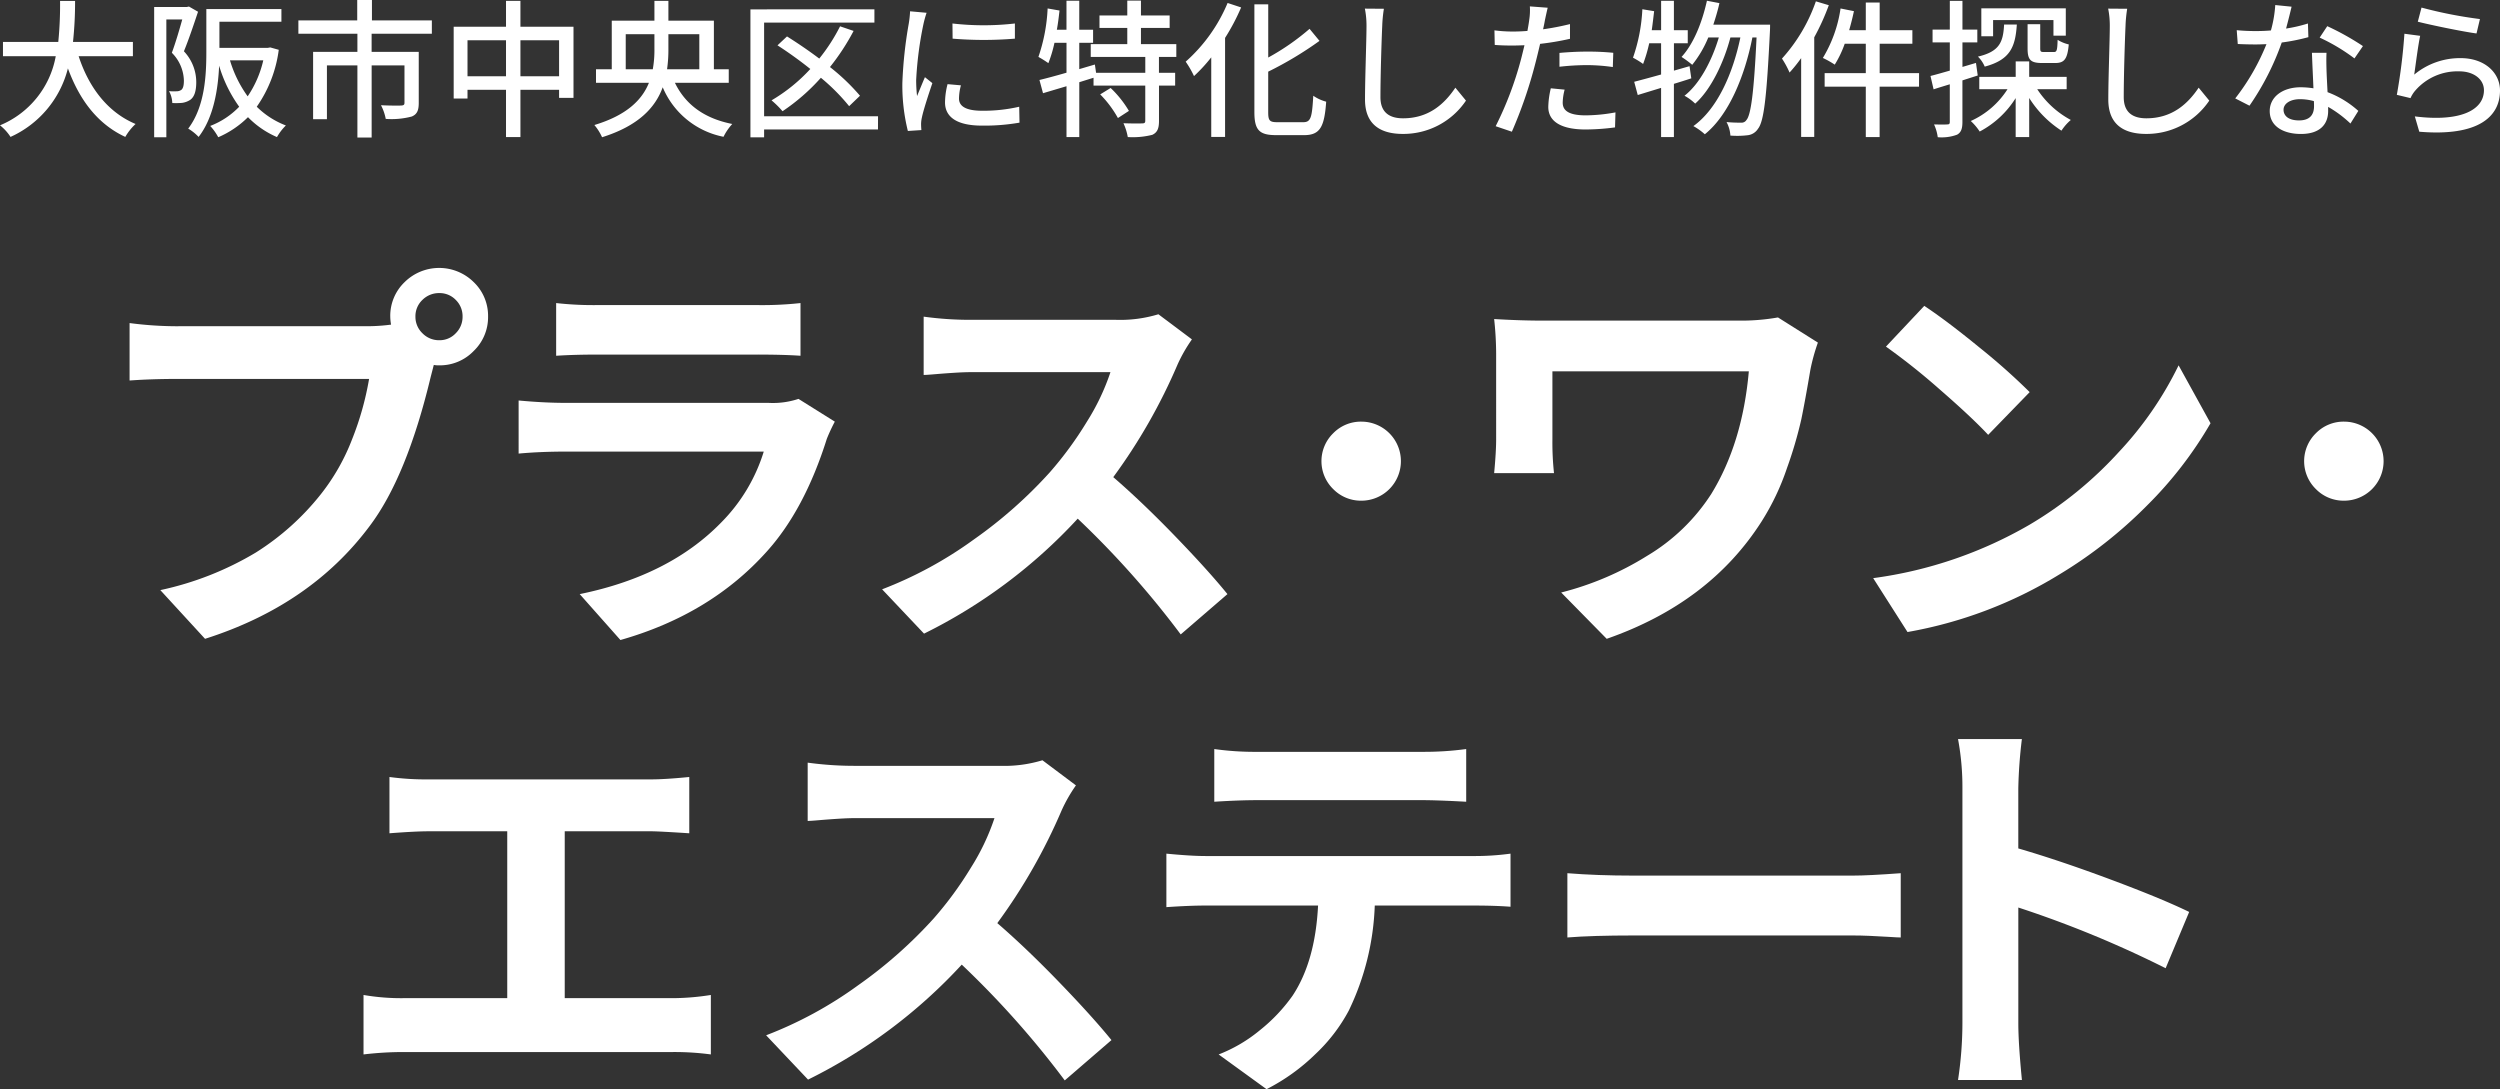
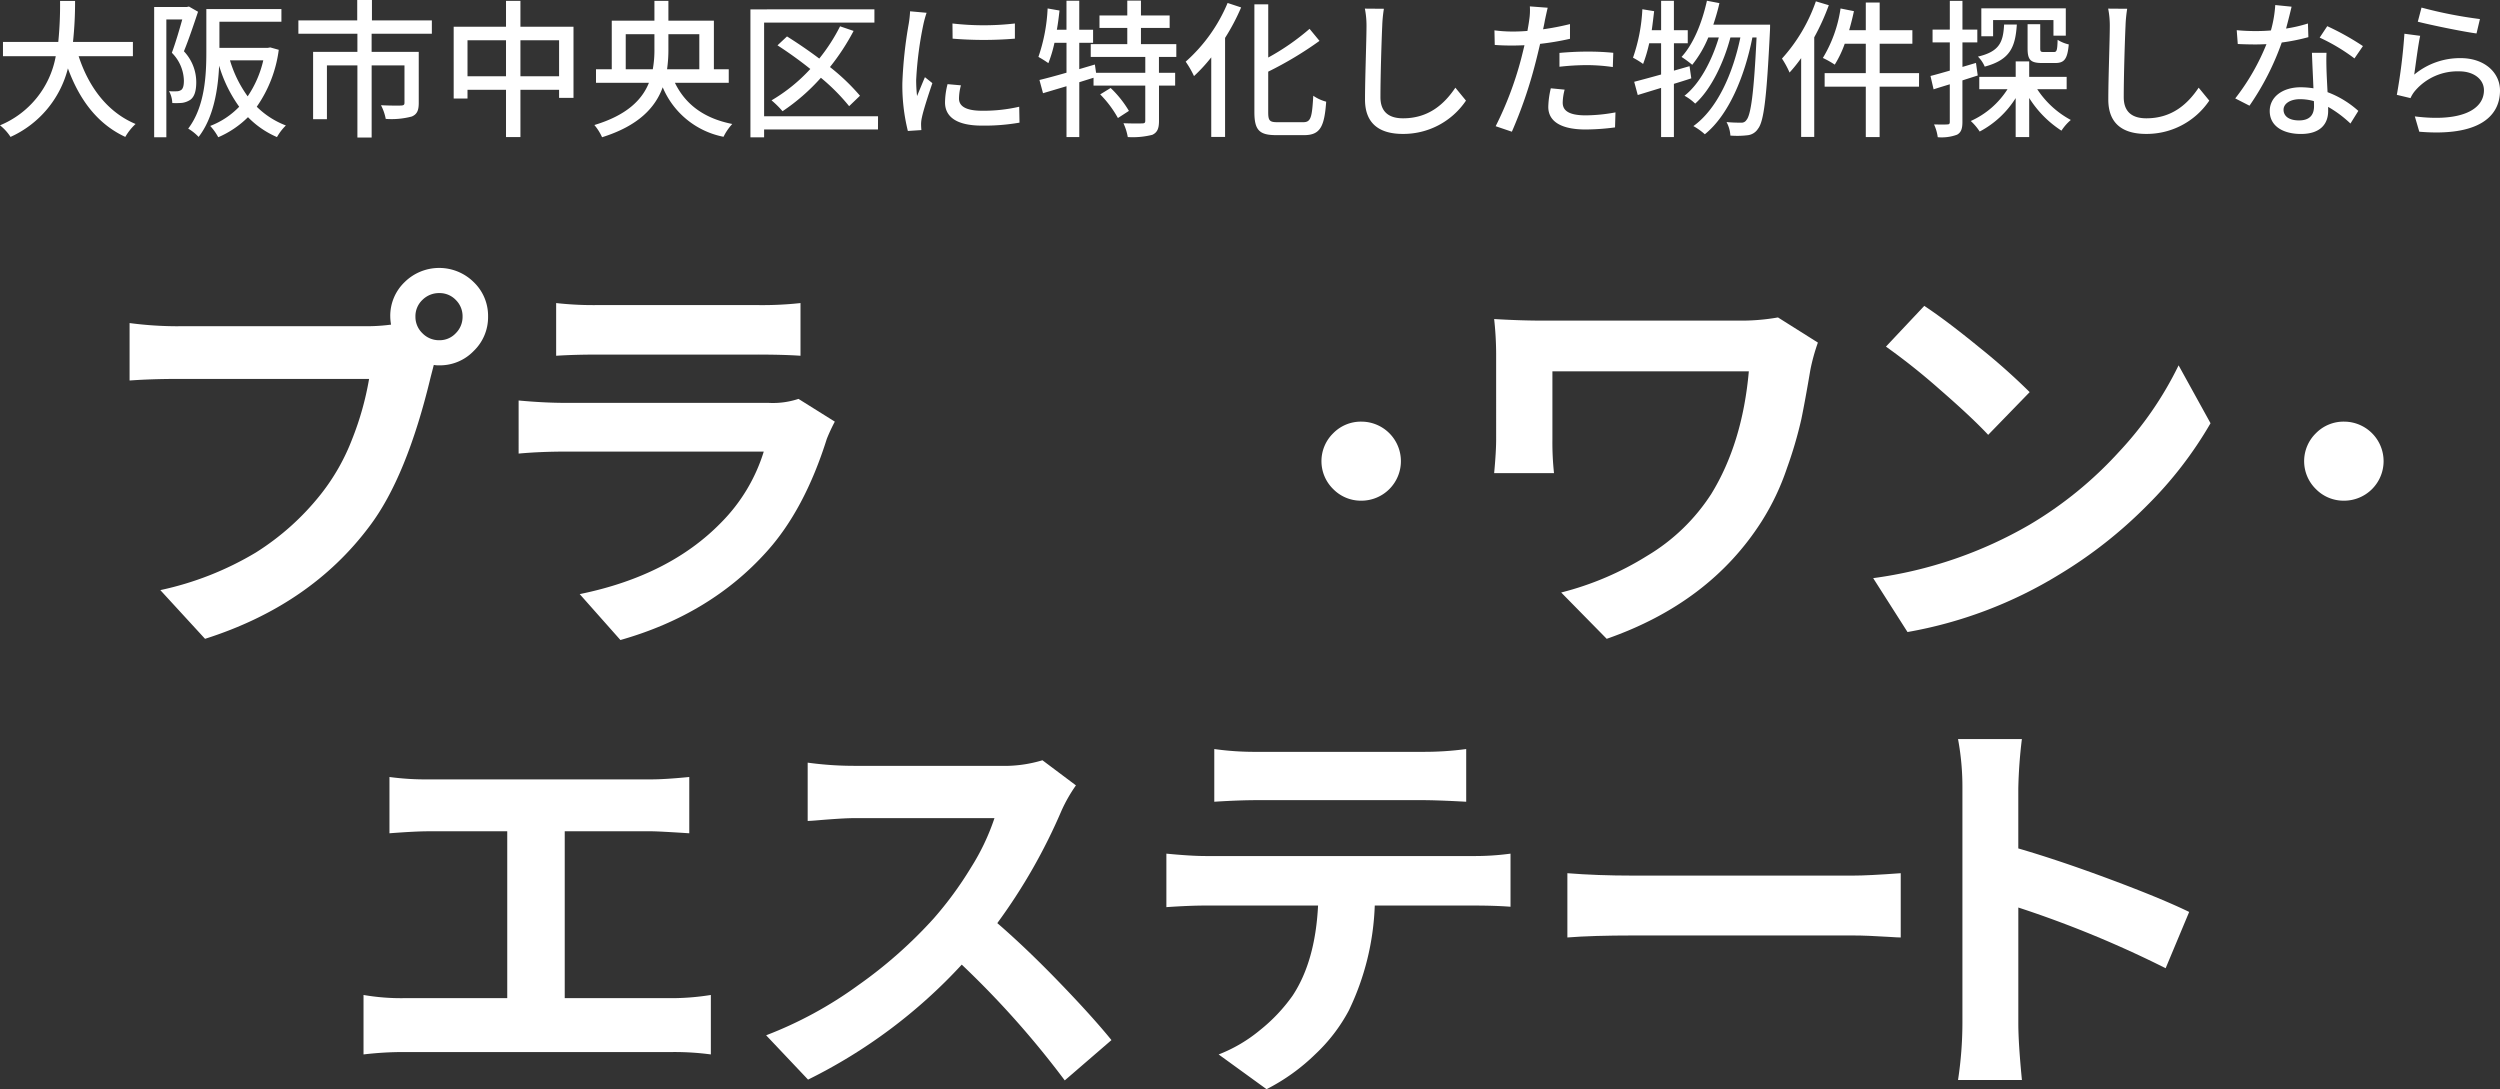
<svg xmlns="http://www.w3.org/2000/svg" width="403.608" height="175.842" viewBox="0 0 403.608 175.842">
  <rect x="0" y="0" width="403.608" height="175.842" fill="#333333" stroke="none" />
  <defs>
    <clipPath id="clip-path">
      <rect id="長方形_1364" data-name="長方形 1364" width="363.895" height="132.586" fill="#fff" />
    </clipPath>
  </defs>
  <g id="グループ_1823" data-name="グループ 1823" transform="translate(-477.08 -103.744)">
    <path id="パス_1070" data-name="パス 1070" d="M-181.464-11.184v-2.3h-9.672a60.539,60.539,0,0,0,.336-6.624h-2.424a60.188,60.188,0,0,1-.288,6.624h-8.928v2.3h8.52a14.931,14.931,0,0,1-9,11.16,7.785,7.785,0,0,1,1.7,1.872,16.6,16.6,0,0,0,9.264-11.064c1.872,5.088,4.776,8.976,9.264,11.064A8.826,8.826,0,0,1-181.032-.24c-4.536-1.9-7.56-5.952-9.192-10.944Zm9.048-8.016-.336.072h-5.28V1.9h1.968V-17.112h2.568c-.456,1.632-1.08,3.768-1.68,5.376a6.582,6.582,0,0,1,1.944,4.488c0,.7-.1,1.272-.432,1.512a1.292,1.292,0,0,1-.744.216,7.233,7.233,0,0,1-1.224-.024,4.358,4.358,0,0,1,.528,1.92,11.381,11.381,0,0,0,1.584-.024,3.23,3.23,0,0,0,1.3-.48c.7-.48.984-1.488.984-2.856a7.266,7.266,0,0,0-1.992-4.992c.768-1.872,1.608-4.368,2.28-6.384Zm12,8.688a17.108,17.108,0,0,1-2.52,5.808,19.29,19.29,0,0,1-2.856-5.808Zm1.128-2.088-.408.072h-7.8v-4.224h10.008v-2.04h-12.12V-11.9c0,3.744-.216,8.832-2.928,12.408a7.661,7.661,0,0,1,1.68,1.344c2.424-3.12,3.144-7.7,3.312-11.5a22.136,22.136,0,0,0,3.24,6.624,12.867,12.867,0,0,1-4.68,3.1,8.7,8.7,0,0,1,1.3,1.824,15.543,15.543,0,0,0,4.8-3.24,14.654,14.654,0,0,0,4.68,3.216A8.456,8.456,0,0,1-156.768,0a13.555,13.555,0,0,1-4.7-3.024,20.668,20.668,0,0,0,3.552-9.192Zm26.088-2.208v-2.16h-9.672v-3.288h-2.376v3.288h-9.5v2.16h9.528v2.928h-7.152V-1.008h2.232V-9.7h4.92V1.944h2.3V-9.7h5.3v6.024c0,.336-.12.432-.528.456s-1.824.024-3.264-.048a8.044,8.044,0,0,1,.768,2.208,12.784,12.784,0,0,0,4.2-.384c.864-.36,1.128-1.008,1.128-2.184V-11.88h-7.608v-2.928Zm14.3,6.864v-5.808h6.24v5.808Zm-8.544,0v-5.808h6.216v5.808Zm8.544-7.992v-4.176h-2.328v4.176h-8.448V-4.344h2.232V-5.76h6.216V1.872h2.328V-5.76h6.24v1.3h2.328V-15.936ZM-101.9-9.072v-5.664h4.632v2.3a17.624,17.624,0,0,1-.264,3.36Zm11.88-5.664v5.664h-5.208a22.251,22.251,0,0,0,.216-3.336v-2.328Zm4.752,7.848V-9.072h-2.4V-16.92h-7.344v-3.192h-2.256v3.192h-6.888v7.848H-106.7v2.184h8.544c-1.1,2.736-3.552,5.232-8.808,6.816A8.231,8.231,0,0,1-105.72,1.9c5.88-1.848,8.592-4.776,9.792-8.064a13.455,13.455,0,0,0,9.816,7.992A8.754,8.754,0,0,1-84.7-.24C-89.3-1.152-92.28-3.432-93.96-6.888Zm24.1,5.4H-79.56v-15.12h17.808v-2.136H-81.768V1.92h2.208V.648h18.384ZM-64.08-4.8a33.8,33.8,0,0,0-4.848-4.632,36.4,36.4,0,0,0,3.816-5.832l-2.184-.744a29.2,29.2,0,0,1-3.36,5.208c-1.728-1.3-3.528-2.52-5.208-3.576l-1.536,1.44A64.767,64.767,0,0,1-72.1-9.12,27.134,27.134,0,0,1-78.36-4.056,15.352,15.352,0,0,1-76.584-2.3a32.457,32.457,0,0,0,6.192-5.4,32.488,32.488,0,0,1,4.56,4.584Zm14.928-11.664.024,2.448a61.167,61.167,0,0,0,10.056,0v-2.448A44.227,44.227,0,0,1-49.152-16.464Zm1.368,9.984-2.16-.192a12.156,12.156,0,0,0-.408,2.952c0,2.328,1.872,3.744,5.952,3.744a32.928,32.928,0,0,0,6.072-.48l-.048-2.568a25.772,25.772,0,0,1-5.976.648c-2.9,0-3.744-.888-3.744-1.968A8.338,8.338,0,0,1-47.784-6.48Zm-5.544-11.712-2.664-.24a17.445,17.445,0,0,1-.216,1.992A69.258,69.258,0,0,0-57.24-6.864,30.5,30.5,0,0,0-56.352.888l2.184-.144c-.024-.288-.048-.648-.048-.888a4.692,4.692,0,0,1,.12-1.1c.24-1.2,1.08-3.768,1.7-5.592l-1.2-.96c-.384.888-.864,2.064-1.272,3.048a23.681,23.681,0,0,1-.144-2.568,57.557,57.557,0,0,1,1.176-9.048A17.212,17.212,0,0,1-53.328-18.192ZM-25.3-5.016A17.329,17.329,0,0,1-22.44-1.2l1.776-1.152a17.163,17.163,0,0,0-2.952-3.7Zm12.288-6.048v-2.064H-18.72v-2.616h4.632V-17.76H-18.72v-2.4h-2.208v2.4h-4.488v2.016h4.488v2.616h-5.9v2.064h8.808V-8.5h-7.944L-26.16-9.84l-2.52.744v-4.248h2.232v-2.112H-28.68v-4.68h-2.064v4.68H-32.3c.192-1.008.312-2.064.432-3.1l-1.92-.336a27.819,27.819,0,0,1-1.488,7.824,16.834,16.834,0,0,1,1.608,1.008,20.8,20.8,0,0,0,.984-3.288h1.944V-8.52c-1.656.48-3.168.888-4.368,1.176l.576,2.136c1.128-.336,2.424-.72,3.792-1.128V1.872h2.064V-6.984l2.3-.72v1.272h8.352V-.768c0,.336-.12.432-.5.432-.384.024-1.68.024-3.024-.024a8.871,8.871,0,0,1,.7,2.232,12.928,12.928,0,0,0,3.96-.36c.816-.384,1.08-1.032,1.08-2.232V-6.432H-13.2V-8.5h-2.616v-2.568Zm8.28-8.712A26.074,26.074,0,0,1-11.5-10.3a15.318,15.318,0,0,1,1.344,2.328,26.319,26.319,0,0,0,2.784-3.024V1.848h2.232V-14.136a34.468,34.468,0,0,0,2.592-4.92ZM3.312-.528c-1.248,0-1.488-.24-1.488-1.608V-8.688a58.135,58.135,0,0,0,8.28-4.968L8.5-15.6a38.055,38.055,0,0,1-6.672,4.632V-19.56H-.408v17.4c0,2.9.792,3.72,3.5,3.72H7.632c2.616,0,3.264-1.416,3.552-5.4A6.571,6.571,0,0,1,9.1-4.8C8.9-1.368,8.736-.528,7.488-.528ZM20.5-18.84l-3.072-.024a13.888,13.888,0,0,1,.264,2.784c0,2.3-.24,8.5-.24,11.9,0,3.984,2.448,5.544,6.1,5.544a12.187,12.187,0,0,0,10.2-5.376L32.04-6.1c-1.728,2.568-4.248,4.944-8.448,4.944-2.088,0-3.648-.864-3.648-3.408,0-3.312.168-8.856.288-11.52A21.89,21.89,0,0,1,20.5-18.84ZM49.68-5.784,47.448-6a14.1,14.1,0,0,0-.408,3c0,2.376,2.112,3.648,6.024,3.648A37.057,37.057,0,0,0,57.816.312l.072-2.424a27.121,27.121,0,0,1-4.8.48c-3.072,0-3.72-.984-3.72-2.064A8.811,8.811,0,0,1,49.68-5.784ZM46.944-19.008l-2.88-.216a9.819,9.819,0,0,1-.1,2.16c-.048.456-.168,1.08-.288,1.8-.84.072-1.656.1-2.4.1a22.616,22.616,0,0,1-2.928-.192l.048,2.352c.864.072,1.752.1,2.856.1.6,0,1.248-.024,1.944-.048-.192.792-.384,1.584-.576,2.328A55.51,55.51,0,0,1,38.544.12l2.616.888a72.5,72.5,0,0,0,3.792-11.04c.264-1.008.528-2.112.768-3.144a43,43,0,0,0,4.824-.816v-2.376a42.112,42.112,0,0,1-4.344.84c.12-.528.216-1.008.288-1.416C46.584-17.424,46.8-18.408,46.944-19.008Zm1.9,7.3V-9.48a40.391,40.391,0,0,1,4.536-.264,30.329,30.329,0,0,1,4.08.312l.072-2.3a40.678,40.678,0,0,0-4.2-.192C51.792-11.928,50.136-11.832,48.84-11.712Zm21,2.136-2.52.72v-4.416h2.232v-2.112H67.32v-4.752H65.256v4.752H63.744c.144-1.008.264-2.04.384-3.072l-1.9-.312a27.767,27.767,0,0,1-1.512,7.824,13.447,13.447,0,0,1,1.632,1.008,23.51,23.51,0,0,0,.984-3.336h1.92v5.04c-1.632.456-3.144.864-4.344,1.176l.576,2.136,3.768-1.152V1.872H67.32V-6.72c.936-.288,1.872-.576,2.808-.888Zm3.84-6.7c.36-1.1.72-2.28.984-3.48l-2.016-.384c-.792,3.552-2.16,6.96-4.1,9.072a16.967,16.967,0,0,1,1.728,1.272,18.012,18.012,0,0,0,2.592-4.416h1.7c-1.1,3.7-3.072,7.488-5.544,9.408a8.056,8.056,0,0,1,1.728,1.272c2.544-2.256,4.632-6.648,5.688-10.68h1.608C76.848-8.4,74.328-2.664,70.464.1a10.119,10.119,0,0,1,1.848,1.32c3.888-3.12,6.456-9.432,7.68-15.624h.672c-.432,9.12-.936,12.528-1.632,13.32a.921.921,0,0,1-.864.432c-.456,0-1.344,0-2.352-.1a5.276,5.276,0,0,1,.624,2.184,13.856,13.856,0,0,0,2.712-.048A2.266,2.266,0,0,0,80.9.528C81.84-.648,82.3-4.44,82.824-15.216c.024-.288.024-1.056.024-1.056ZM90.24-20.04a26.9,26.9,0,0,1-5.472,9.24,14.89,14.89,0,0,1,1.224,2.256,24,24,0,0,0,1.872-2.328V1.848h2.112v-16.08a37.043,37.043,0,0,0,2.352-5.184ZM106.9-8.448h-6.36V-13.2h5.28v-2.184h-5.28v-4.464H98.3v4.464H95.616c.288-1.008.552-2.04.768-3.072l-2.16-.432A21.335,21.335,0,0,1,91.368-10.9a14.746,14.746,0,0,1,1.92,1.08A17.119,17.119,0,0,0,94.9-13.2H98.3v4.752H91.656v2.184H98.3V1.872h2.232V-6.264h6.36Zm17.52-7.9v3.888c0,1.824.432,2.376,2.328,2.376h2.136c1.44,0,1.968-.6,2.184-3a5.8,5.8,0,0,1-1.8-.744c-.048,1.728-.144,1.968-.6,1.968h-1.608c-.528,0-.6-.072-.6-.624v-3.864Zm-5.568-.672h9.744v2.52h1.992v-4.416H116.952V-14.4h1.9Zm1.776.72c-.144,2.88-.768,4.368-4.224,5.184A4.934,4.934,0,0,1,117.5-9.5c4.1-1.1,4.944-3.144,5.184-6.792ZM116.088-10.1l-2.184.648v-3.96h2.4V-15.48h-2.4v-4.632h-2.04v4.632H109.08v2.064h2.784v4.56c-1.176.336-2.256.648-3.12.864l.5,2.16c.792-.264,1.68-.528,2.616-.816V-.576c0,.336-.12.408-.432.408-.264.024-1.152.024-2.112,0a7.125,7.125,0,0,1,.6,2.064,7.16,7.16,0,0,0,3.12-.408c.648-.36.864-.96.864-2.064v-6.7c.816-.264,1.656-.528,2.472-.792Zm14.64,4.248V-7.848H124.68v-2.5H122.5v2.5h-5.88v1.992h4.56A13.642,13.642,0,0,1,115.248-.72a8.887,8.887,0,0,1,1.44,1.7,15.21,15.21,0,0,0,5.808-5.4V1.872h2.184V-4.44A17.1,17.1,0,0,0,129.888.84,8.065,8.065,0,0,1,131.4-.888a14.893,14.893,0,0,1-5.424-4.968ZM140.5-18.84l-3.072-.024a13.888,13.888,0,0,1,.264,2.784c0,2.3-.24,8.5-.24,11.9,0,3.984,2.448,5.544,6.1,5.544a12.187,12.187,0,0,0,10.2-5.376L152.04-6.1c-1.728,2.568-4.248,4.944-8.448,4.944-2.088,0-3.648-.864-3.648-3.408,0-3.312.168-8.856.288-11.52A21.89,21.89,0,0,1,140.5-18.84Zm26.544-.336-2.64-.264a19.586,19.586,0,0,1-.7,4.1c-.84.072-1.68.1-2.472.1-.96,0-2.112-.048-3.048-.144l.168,2.232c.96.048,1.968.072,2.88.072.576,0,1.152-.024,1.752-.048a36.042,36.042,0,0,1-5.04,8.76l2.3,1.176a42.94,42.94,0,0,0,5.208-10.2,32.216,32.216,0,0,0,4.3-.864l-.072-2.208a22.947,22.947,0,0,1-3.528.816C166.512-16.992,166.848-18.336,167.04-19.176Zm-1.3,16.632c0-.984,1.08-1.7,2.664-1.7a8.356,8.356,0,0,1,2.232.312c.024.312.024.6.024.816,0,1.3-.6,2.3-2.424,2.3C166.608-.816,165.744-1.512,165.744-2.544Zm6.936-9.192h-2.352c.048,1.584.168,3.84.24,5.736a13.759,13.759,0,0,0-2.04-.168c-2.976,0-5.016,1.584-5.016,3.84,0,2.5,2.256,3.7,5.04,3.7,3.168,0,4.392-1.656,4.392-3.7V-3a18.73,18.73,0,0,1,3.6,2.688l1.272-2.04a15.639,15.639,0,0,0-4.968-3.024c-.072-1.368-.144-2.76-.168-3.552C172.656-9.888,172.632-10.728,172.68-11.736Zm4.512.912,1.368-1.992a42.485,42.485,0,0,0-5.76-3.216l-1.224,1.848A30.517,30.517,0,0,1,177.192-10.824Zm10.824-8.208-.6,2.28c1.848.48,7.128,1.584,9.48,1.9l.552-2.328A70.335,70.335,0,0,1,188.016-19.032Zm-.216,4.56-2.544-.336a90.015,90.015,0,0,1-1.224,9.864l2.208.528a4.883,4.883,0,0,1,.816-1.272,9.008,9.008,0,0,1,7.08-3.048c2.3,0,3.96,1.272,3.96,3.048,0,3.168-3.744,5.16-11.16,4.224l.72,2.472c9.384.792,13.032-2.328,13.032-6.648,0-2.856-2.448-5.232-6.36-5.232a11.554,11.554,0,0,0-7.488,2.664C187.056-9.672,187.464-12.96,187.8-14.472Z" transform="translate(680 124)" fill="#fff" />
    <g id="グループ_1812" data-name="グループ 1812" transform="translate(498 147)">
      <g id="グループ_1811" data-name="グループ 1811" clip-path="url(#clip-path)">
        <path id="パス_1034" data-name="パス 1034" d="M7.864,9.41h30.55a29.743,29.743,0,0,0,3.8-.258,8.076,8.076,0,0,1-.129-1.289,7.534,7.534,0,0,1,2.321-5.575,7.936,7.936,0,0,1,11.15,0,7.533,7.533,0,0,1,2.32,5.575,7.562,7.562,0,0,1-2.32,5.543,7.566,7.566,0,0,1-5.543,2.321,4.246,4.246,0,0,1-.9-.065l-.516,2Q44.731,33.773,38.737,41.7,29.2,54.463,12.182,59.877L4.963,52.014a50.534,50.534,0,0,0,15.405-6.059,41.581,41.581,0,0,0,10.5-9.41,33.862,33.862,0,0,0,5.06-8.895,48.257,48.257,0,0,0,2.739-9.732H7.864q-4.384,0-7.864.258V8.9a59.391,59.391,0,0,0,7.864.515m42.152,2.256a3.552,3.552,0,0,0,2.643-1.128,3.708,3.708,0,0,0,1.1-2.675,3.683,3.683,0,0,0-1.1-2.707,3.6,3.6,0,0,0-2.643-1.1,3.784,3.784,0,0,0-2.739,1.1,3.624,3.624,0,0,0-1.128,2.707,3.649,3.649,0,0,0,1.128,2.675,3.726,3.726,0,0,0,2.739,1.128" fill="#fff" />
        <path id="パス_1035" data-name="パス 1035" d="M107.99,21.141l5.865,3.674a28.866,28.866,0,0,0-1.289,2.771q-3.611,11.474-9.732,18.24-9.088,10.121-23.59,14.245L72.67,52.659q14.5-2.964,22.881-11.6a27.907,27.907,0,0,0,6.832-11.408H70.478q-4.189,0-7.67.322V21.4q4.125.387,7.67.386h32.678a13.1,13.1,0,0,0,4.834-.644M68.867,14.18V5.672a54.159,54.159,0,0,0,6.9.322h25.395a56.989,56.989,0,0,0,7.154-.322V14.18q-2.706-.194-7.283-.193H75.763q-4,0-6.9.193" fill="#fff" />
-         <path id="パス_1036" data-name="パス 1036" d="M166.093,7.477l5.414,4.061a24.369,24.369,0,0,0-2.32,4.06A91.249,91.249,0,0,1,158.81,33.774q4.7,4.061,10.022,9.571t8.411,9.314L169.7,59.168a147.354,147.354,0,0,0-16.629-18.691A84.651,84.651,0,0,1,128.259,59.04l-6.768-7.155a64.383,64.383,0,0,0,14.825-8.056A73.248,73.248,0,0,0,148.562,33a58.105,58.105,0,0,0,5.994-8.185,36.587,36.587,0,0,0,3.8-7.992H135.993q-1.226,0-2.8.1t-3.062.226q-1.483.13-1.933.129V7.864a55.2,55.2,0,0,0,7.8.515h23.268a21.153,21.153,0,0,0,6.832-.9" fill="#fff" />
        <path id="パス_1037" data-name="パス 1037" d="M194.322,35.707a6.3,6.3,0,0,1,0-9.023,6.251,6.251,0,0,1,4.544-1.87,6.383,6.383,0,0,1,6.381,6.381,6.381,6.381,0,0,1-6.381,6.381,6.25,6.25,0,0,1-4.544-1.869" fill="#fff" />
        <path id="パス_1038" data-name="パス 1038" d="M266.122,7.992l6.445,4.061a31.151,31.151,0,0,0-1.224,4.447q-.838,4.964-1.451,7.928a67.131,67.131,0,0,1-2.321,7.9,39.584,39.584,0,0,1-4.092,8.6Q255.1,54.076,238.472,59.877L231.124,52.4a48.821,48.821,0,0,0,13.889-5.929,31.407,31.407,0,0,0,10.345-9.991q5.028-8.184,6.059-19.787H229.706V27.715a46.238,46.238,0,0,0,.258,5.414H220.3q.321-3.417.322-5.414V13.793A52.971,52.971,0,0,0,220.3,8.25q4.254.258,8.056.258H259.87a34.258,34.258,0,0,0,6.252-.516" fill="#fff" />
        <path id="パス_1039" data-name="パス 1039" d="M287.035,58.781l-5.543-8.7a68.247,68.247,0,0,0,25.266-8.637,62.482,62.482,0,0,0,14.4-11.73A56.579,56.579,0,0,0,330.8,15.726l5.156,9.346a63.336,63.336,0,0,1-10.248,13.277A72.775,72.775,0,0,1,311.528,49.5a69.96,69.96,0,0,1-24.493,9.281M283.555,12.7l6.187-6.574q3.61,2.385,8.927,6.735a103.062,103.062,0,0,1,8.089,7.187l-6.7,6.9q-2.645-2.835-7.8-7.315a104.965,104.965,0,0,0-8.7-6.929" fill="#fff" />
        <path id="パス_1040" data-name="パス 1040" d="M352.97,35.707a6.3,6.3,0,0,1,0-9.023,6.249,6.249,0,0,1,4.544-1.87,6.383,6.383,0,0,1,6.381,6.381,6.381,6.381,0,0,1-6.381,6.381,6.248,6.248,0,0,1-4.544-1.869" fill="#fff" />
        <path id="パス_1041" data-name="パス 1041" d="M70.252,117.891H87.719a40.4,40.4,0,0,0,6.123-.516v9.6a44.482,44.482,0,0,0-6.123-.387H44.213a55.087,55.087,0,0,0-6.445.387v-9.6a35.47,35.47,0,0,0,6.445.516H60.971V90.95h-12.7q-2.125,0-6.316.322V82.184a43.488,43.488,0,0,0,6.316.387h35.9q2.32,0,6.187-.387v9.088q-4.963-.323-6.187-.322H70.252Z" fill="#fff" />
        <path id="パス_1042" data-name="パス 1042" d="M147.369,79.477l5.414,4.061a24.369,24.369,0,0,0-2.32,4.06,91.25,91.25,0,0,1-10.377,18.176q4.7,4.061,10.022,9.571t8.411,9.314l-7.541,6.509a147.354,147.354,0,0,0-16.629-18.691,84.651,84.651,0,0,1-24.814,18.563l-6.768-7.155a64.384,64.384,0,0,0,14.825-8.056A73.249,73.249,0,0,0,129.838,105a58.106,58.106,0,0,0,5.994-8.185,36.587,36.587,0,0,0,3.8-7.992H117.269q-1.225,0-2.8.1t-3.062.226q-1.483.131-1.933.129v-9.41a55.2,55.2,0,0,0,7.8.515h23.268a21.153,21.153,0,0,0,6.832-.9" fill="#fff" />
        <path id="パス_1043" data-name="パス 1043" d="M173.7,94.945h43.248a42.57,42.57,0,0,0,5.995-.386v8.572q-2.514-.193-5.995-.193H201.026a42.249,42.249,0,0,1-4.19,16.951,27.181,27.181,0,0,1-5.382,7.025,32.128,32.128,0,0,1-7.895,5.672l-7.735-5.607a24.124,24.124,0,0,0,6.639-3.9,27.3,27.3,0,0,0,5.285-5.575q3.674-5.542,4.125-14.566H173.7q-2.579,0-6.316.257V94.559q4,.387,6.316.386m34.934-9.023h-26.49q-3.03,0-7.026.258V77.672a46.857,46.857,0,0,0,6.961.451h26.555a50.961,50.961,0,0,0,7.154-.451V86.18q-4.64-.256-7.154-.258" fill="#fff" />
        <path id="パス_1044" data-name="パス 1044" d="M232.122,108.094V97.717q4.77.387,10.635.387h35.449q2.514,0,7.734-.387v10.377c-.3,0-.957-.032-1.964-.1s-2.022-.118-3.03-.161-1.924-.064-2.74-.064H242.757q-6.575,0-10.635.322" fill="#fff" />
        <path id="パス_1045" data-name="パス 1045" d="M332.508,103.969l-3.8,9.088a172.728,172.728,0,0,0-23.783-9.8v18.691q0,3.225.58,9.153H295.19a61.492,61.492,0,0,0,.709-9.153v-37.9a42.277,42.277,0,0,0-.709-7.992H305.5a78.051,78.051,0,0,0-.58,7.992v9.668q6.637,1.934,14.857,5t12.729,5.253" fill="#fff" />
      </g>
    </g>
  </g>
</svg>